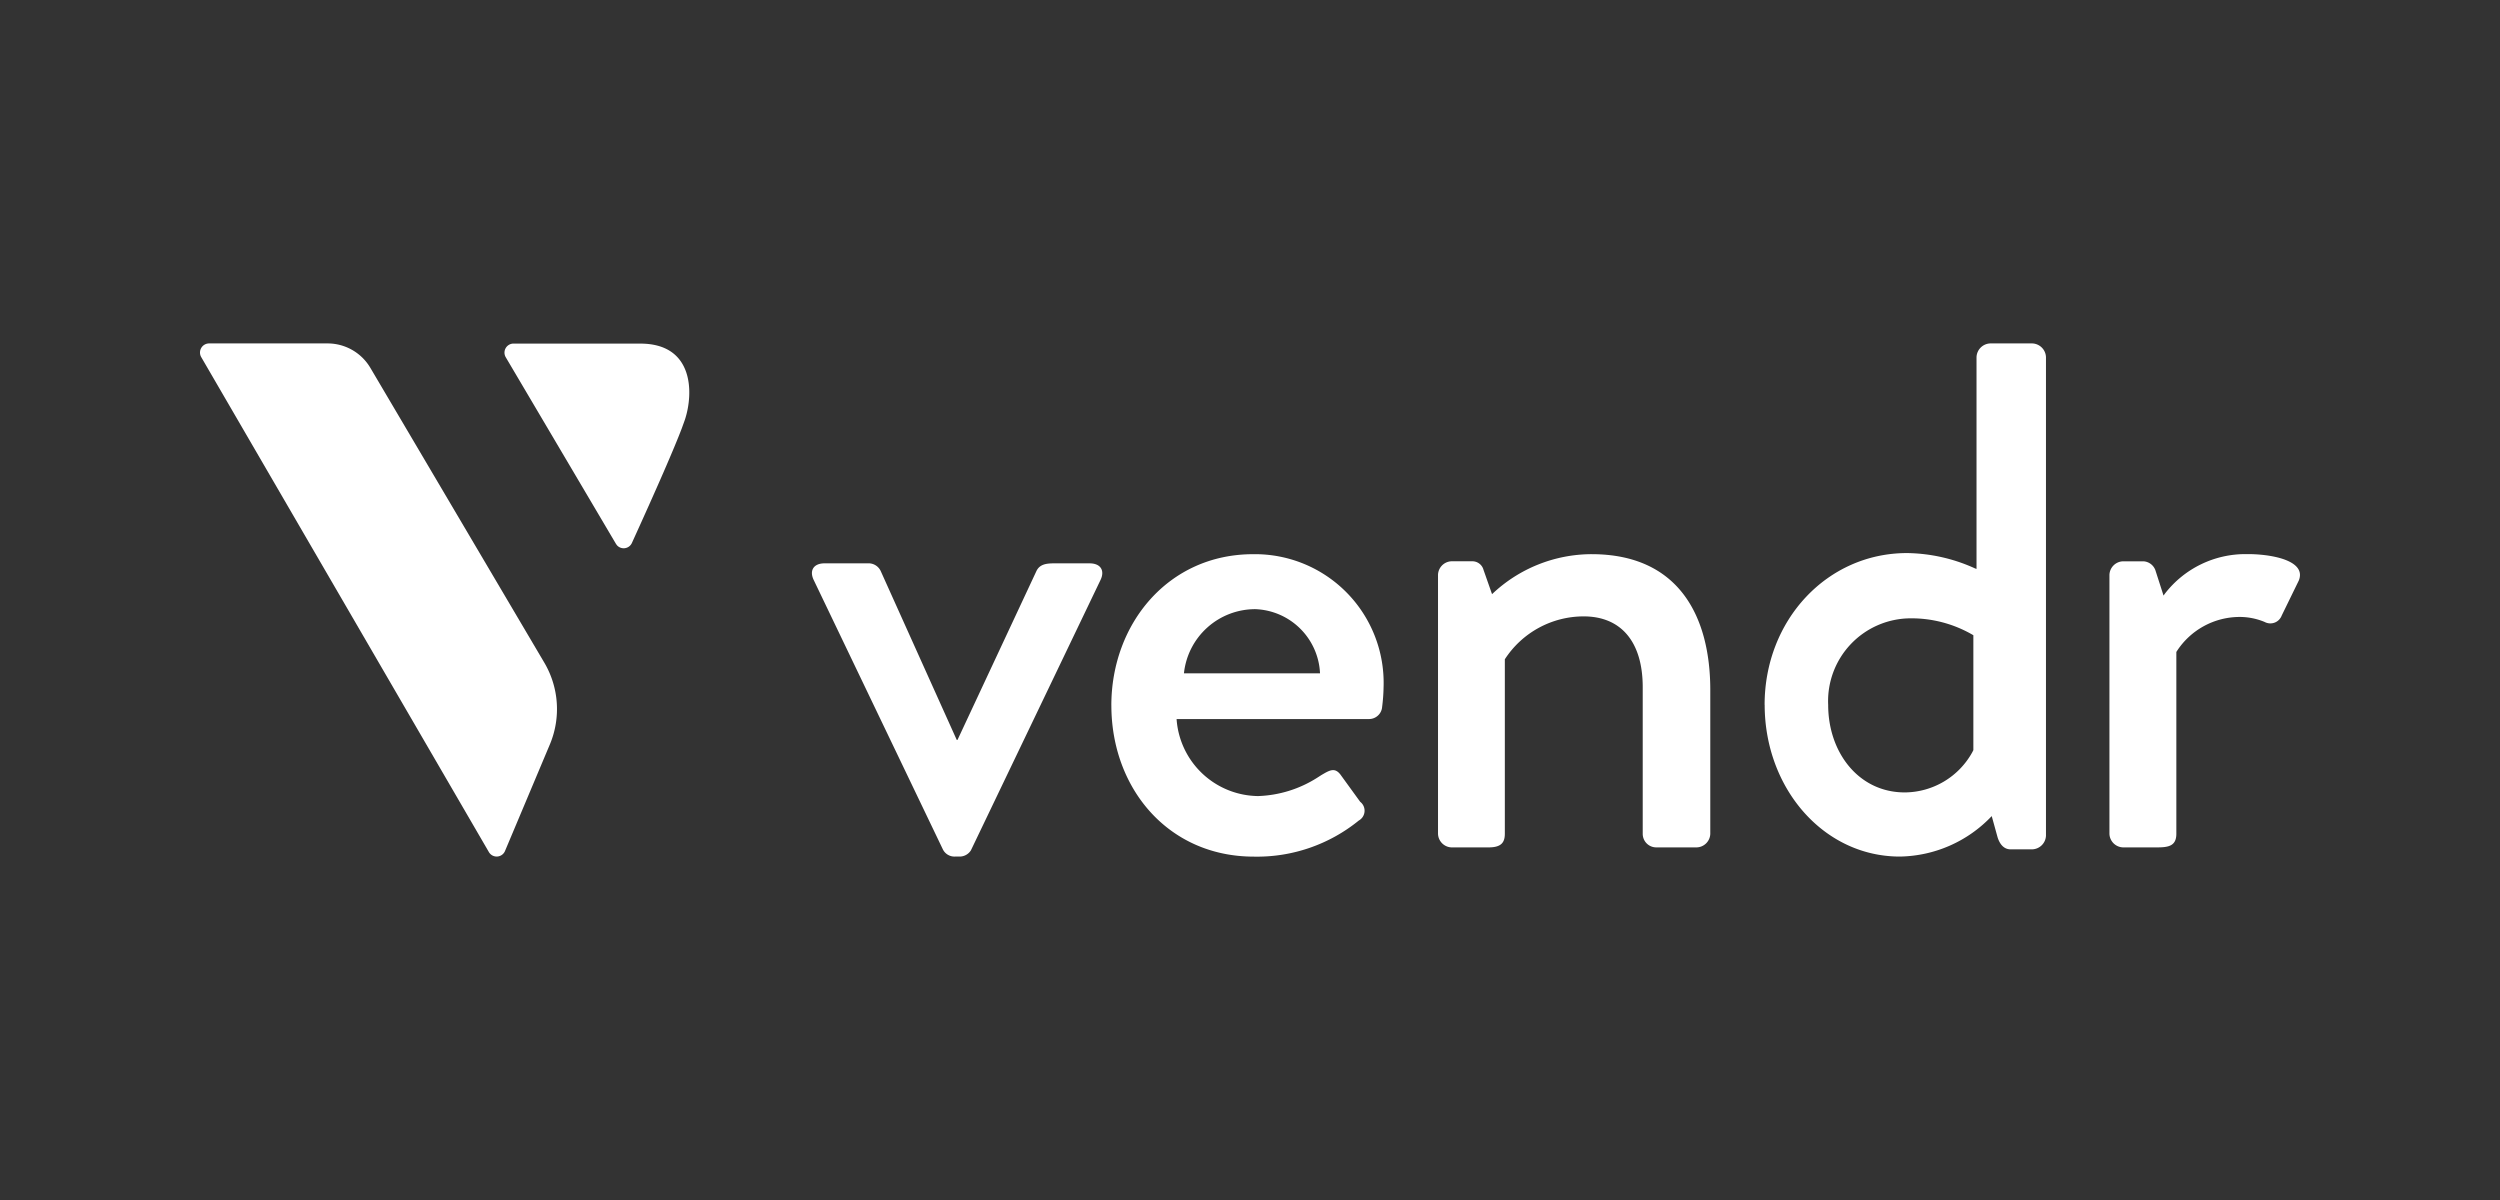
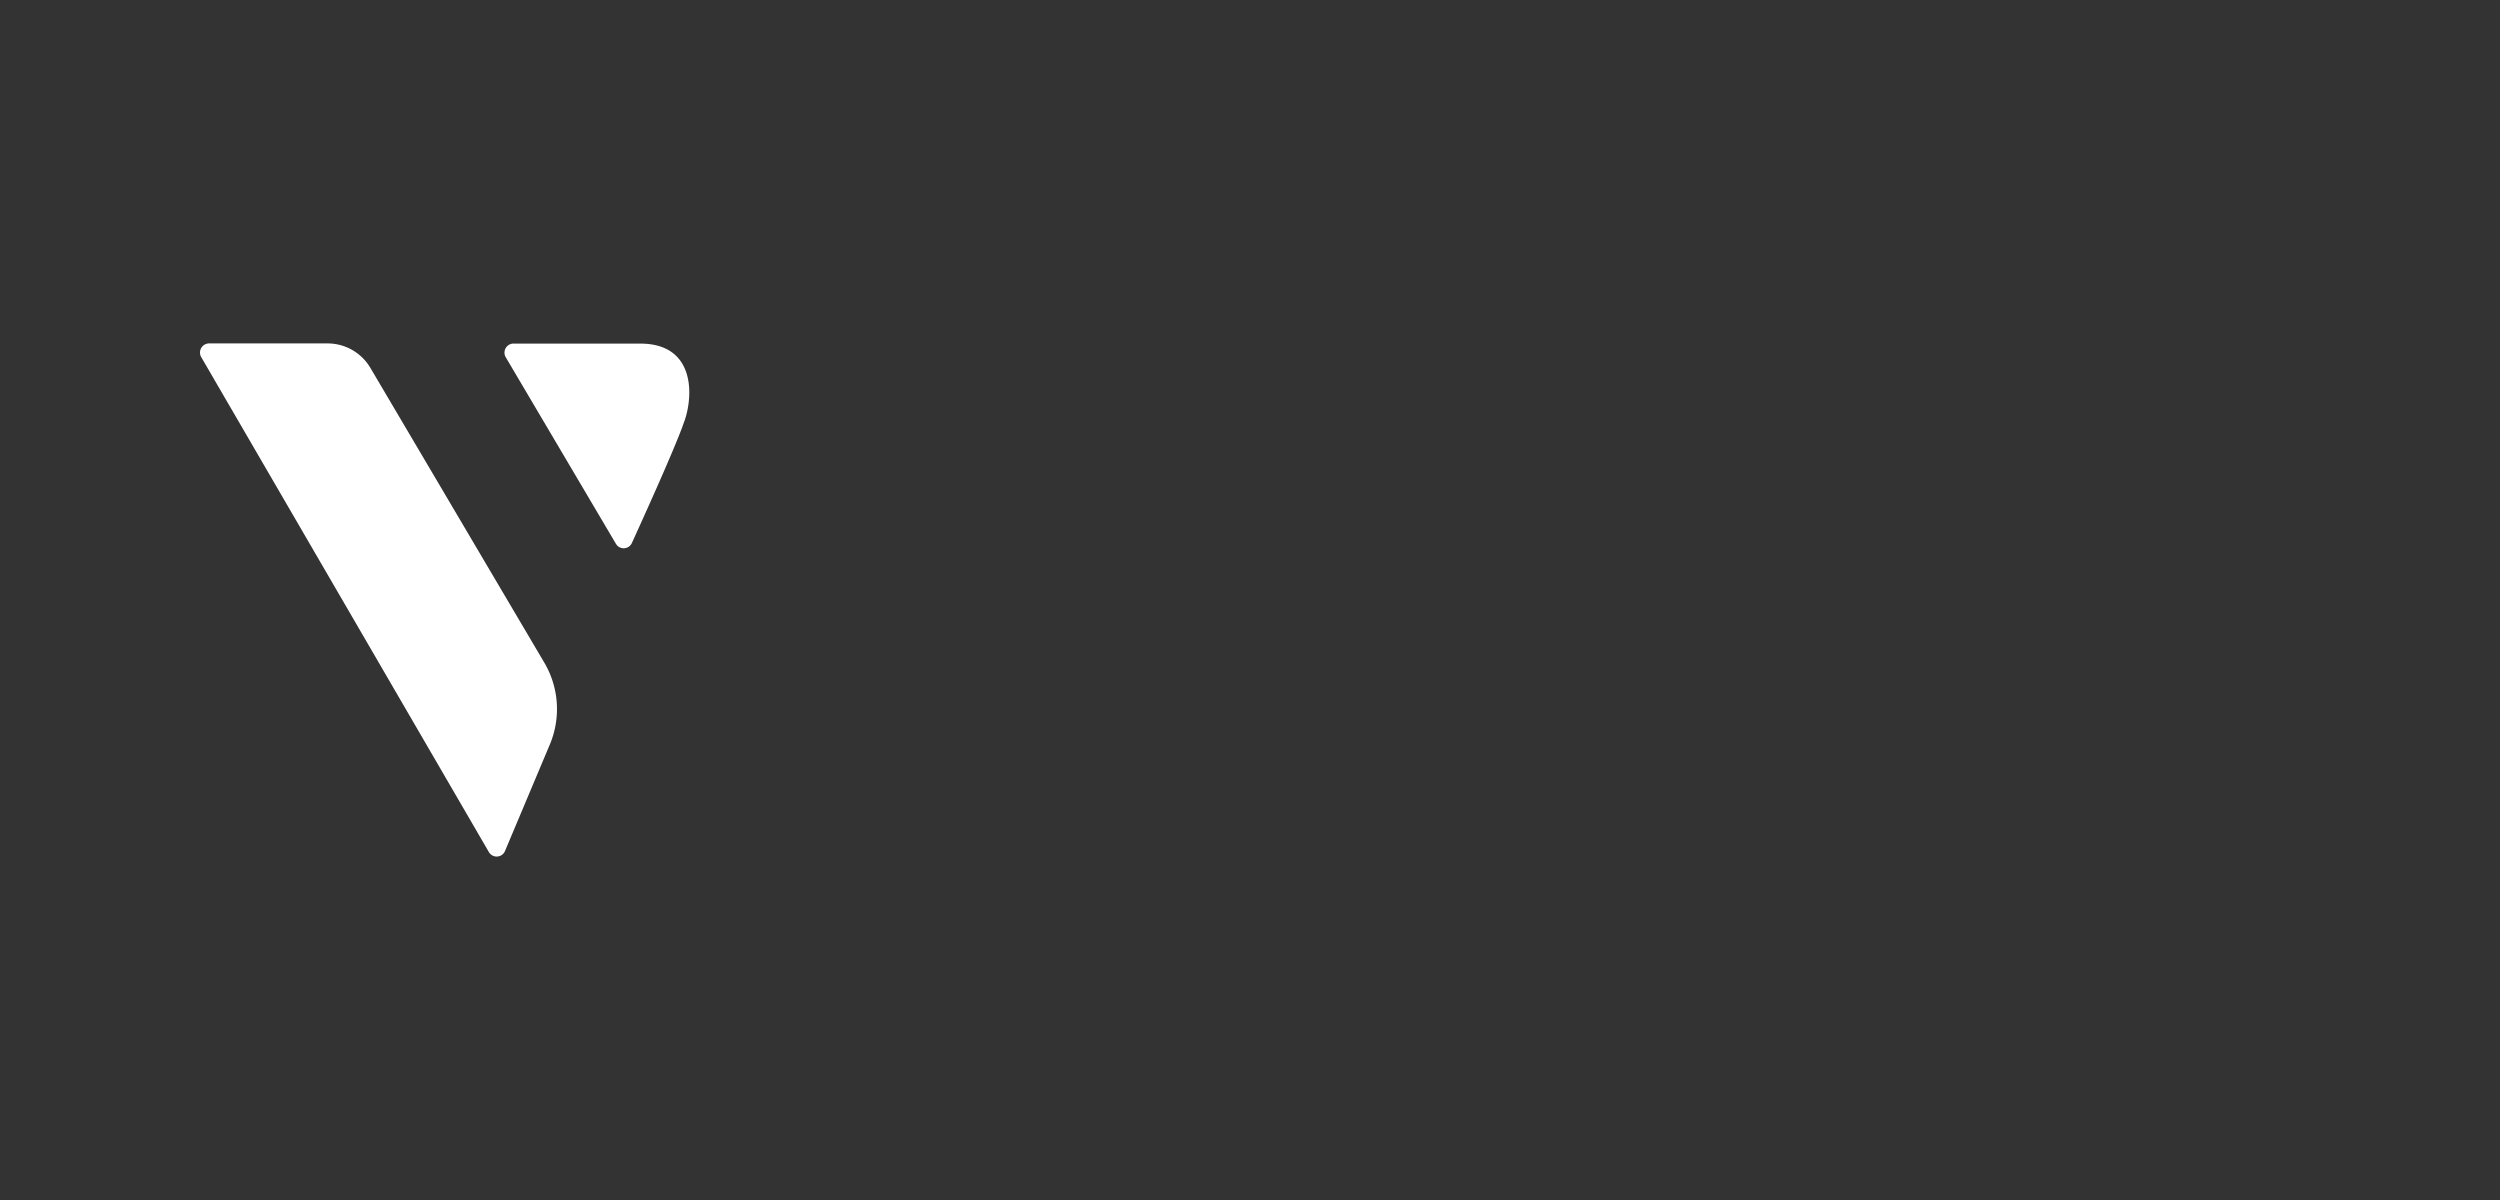
<svg xmlns="http://www.w3.org/2000/svg" width="199.999" height="96.002" viewBox="0 0 199.999 96.002">
  <rect x="0" y="0" width="199.999" height="96.002" fill="#333333" stroke="none" />
  <g id="Vendr" transform="translate(0 0.333)">
    <g id="Background">
-       <path id="Coloured" d="M214.623-222.688v96h200v-96Z" transform="translate(-214.623 222.355)" fill="none" fill-rule="evenodd" />
-     </g>
+       </g>
    <g id="Logo" transform="translate(15.967 25.755)">
      <path id="Path_1142" data-name="Path 1142" d="M14.154,1.959,28.067,25.538a7.312,7.312,0,0,1,.441,6.549l-3.586,8.519a.722.722,0,0,1-1.291.083L.62,1.095A.73.73,0,0,1,1.244,0h9.488a3.972,3.972,0,0,1,3.421,1.959ZM35.746.014c4.278,0,4.278,3.944,3.566,6.095l-.249.69q-.924,2.429-3.99,9.165a.721.721,0,0,1-1.2.176l-.076-.107L24.985,1.112a.725.725,0,0,1,.621-1.1h10.14Z" transform="translate(-0.489 1.386)" fill="#fff" fill-rule="evenodd" />
-       <path id="Path_1143" data-name="Path 1143" d="M43.588,18.91,53.929,40.478a1.037,1.037,0,0,0,.992.572h.293a1.063,1.063,0,0,0,.959-.5L66.547,18.91c.35-.745,0-1.316-.876-1.316H62.743c-.558.009-1.081.079-1.336.628l-6.31,13.5H55.04l-6.078-13.5a1.074,1.074,0,0,0-1.05-.629H44.464c-.877,0-1.227.571-.877,1.316ZM67.408,28.956c0,6.622,4.535,12.1,11.4,12.1A12.9,12.9,0,0,0,87.2,38.17a.9.9,0,0,0,.114-1.5l-1.588-2.189c-.454-.575-.851-.344-1.531.058l-.312.2a9.384,9.384,0,0,1-4.735,1.472,6.613,6.613,0,0,1-6.523-6.162H88.049a1.05,1.05,0,0,0,1.021-.981,14.248,14.248,0,0,0,.114-1.554A10.294,10.294,0,0,0,78.749,16.861c-6.805,0-11.343,5.587-11.343,12.1Zm5.806-2.566a5.734,5.734,0,0,1,5.724-5.131A5.379,5.379,0,0,1,84.1,26.39H73.215ZM93.54,39.23a1.122,1.122,0,0,0,1.08,1.088h2.957c.967,0,1.308-.342,1.308-1.087V25.269a7.519,7.519,0,0,1,6.312-3.432c2.957,0,4.719,2,4.719,5.664V39.23A1.083,1.083,0,0,0,111,40.317h3.241a1.121,1.121,0,0,0,1.08-1.087v-11.5c0-5.95-2.559-10.871-9.5-10.871a11.591,11.591,0,0,0-7.959,3.2l-.683-1.946a.924.924,0,0,0-.91-.685H94.619a1.121,1.121,0,0,0-1.08,1.087V39.231Zm26.132-10.32c0,6.648,4.686,12.141,10.817,12.141a10.343,10.343,0,0,0,7.347-3.238l.463,1.677c.173.578.52.983,1.041.983h1.736a1.137,1.137,0,0,0,1.1-1.1V1.1a1.137,1.137,0,0,0-1.1-1.1h-3.356a1.138,1.138,0,0,0-1.1,1.1V18.04L136.505,18a13.525,13.525,0,0,0-5.438-1.229c-6.421,0-11.4,5.378-11.4,12.142Zm5.081.017a6.619,6.619,0,0,1,6.586-6.935,9.761,9.761,0,0,1,5.028,1.352v9.192l-.083.164a6.213,6.213,0,0,1-5.406,3.219C127.18,35.92,124.753,32.705,124.753,28.927Zm22.5,10.3V18.519a1.124,1.124,0,0,1,1.082-1.088h1.652a1.085,1.085,0,0,1,.938.7l.656,2.041.1-.141a8.133,8.133,0,0,1,6.561-3.176l.3,0c2.1.05,4.457.639,3.86,2.113l-1.367,2.8a.969.969,0,0,1-1.367.514,5.2,5.2,0,0,0-1.936-.4,6,6,0,0,0-5.126,2.8V39.23c0,.973-.626,1.087-1.537,1.087h-2.734a1.123,1.123,0,0,1-1.082-1.087Z" transform="translate(5.534 1.386)" fill="#fff" />
    </g>
  </g>
</svg>